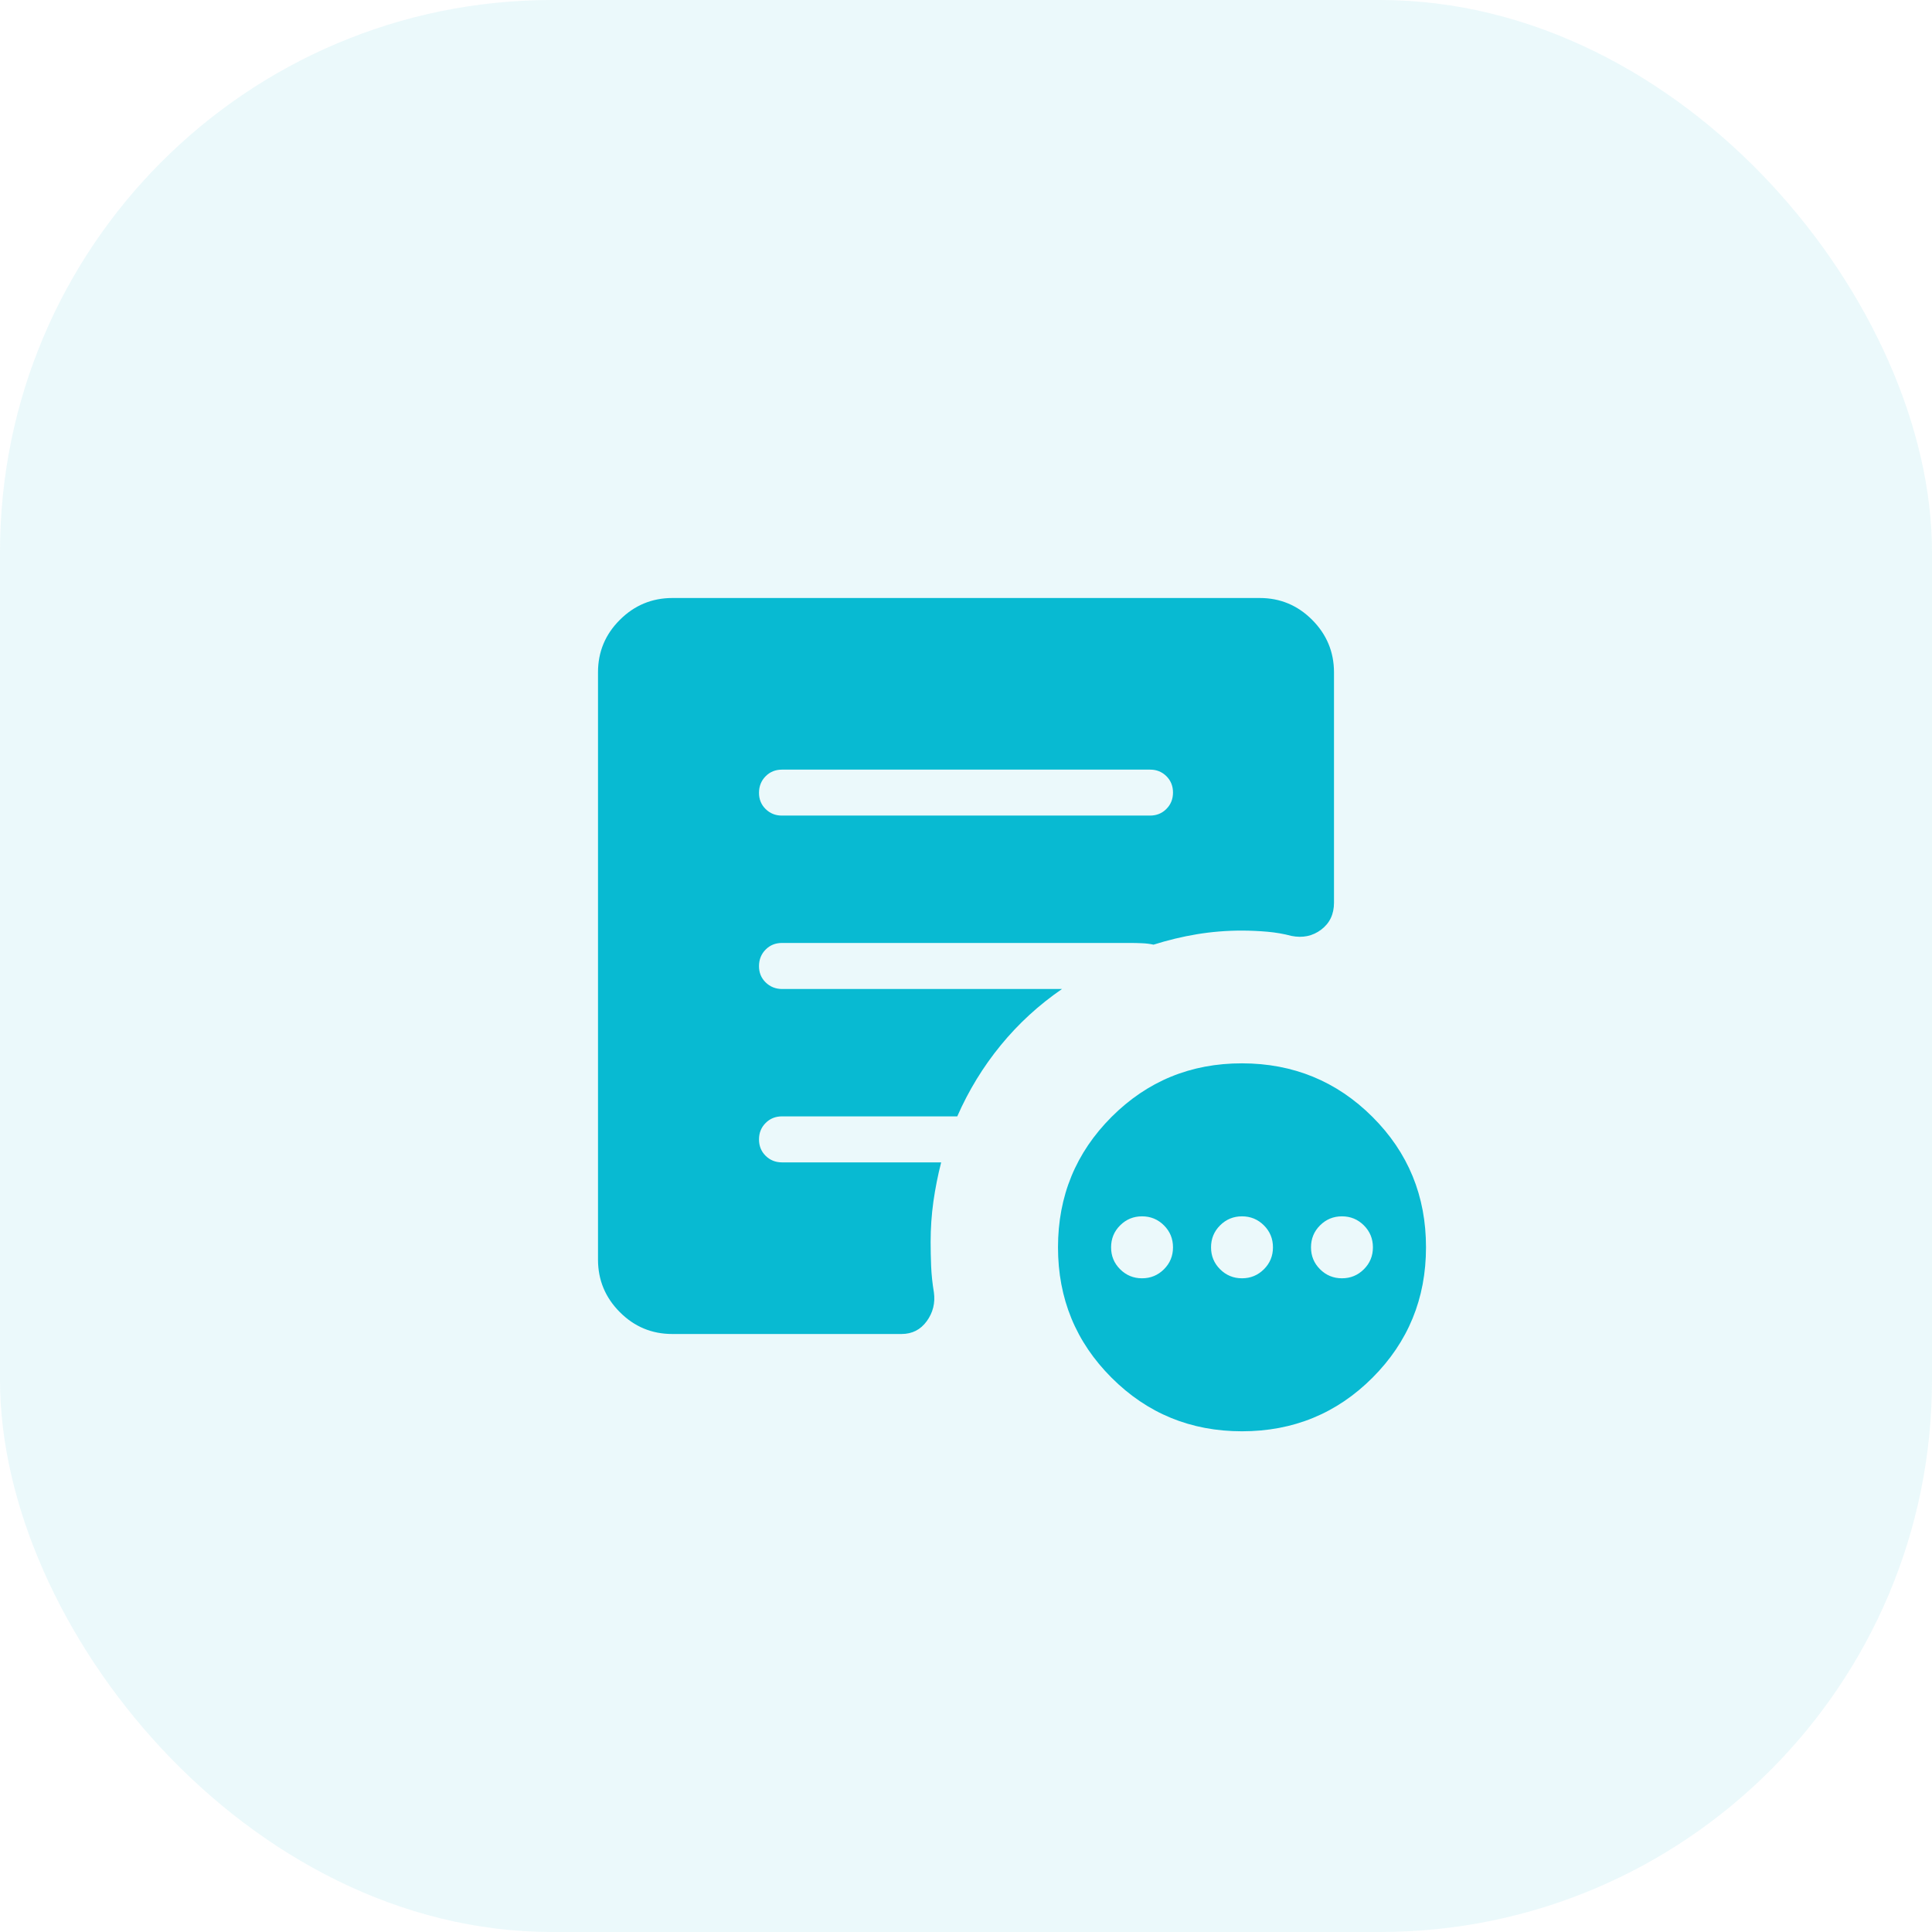
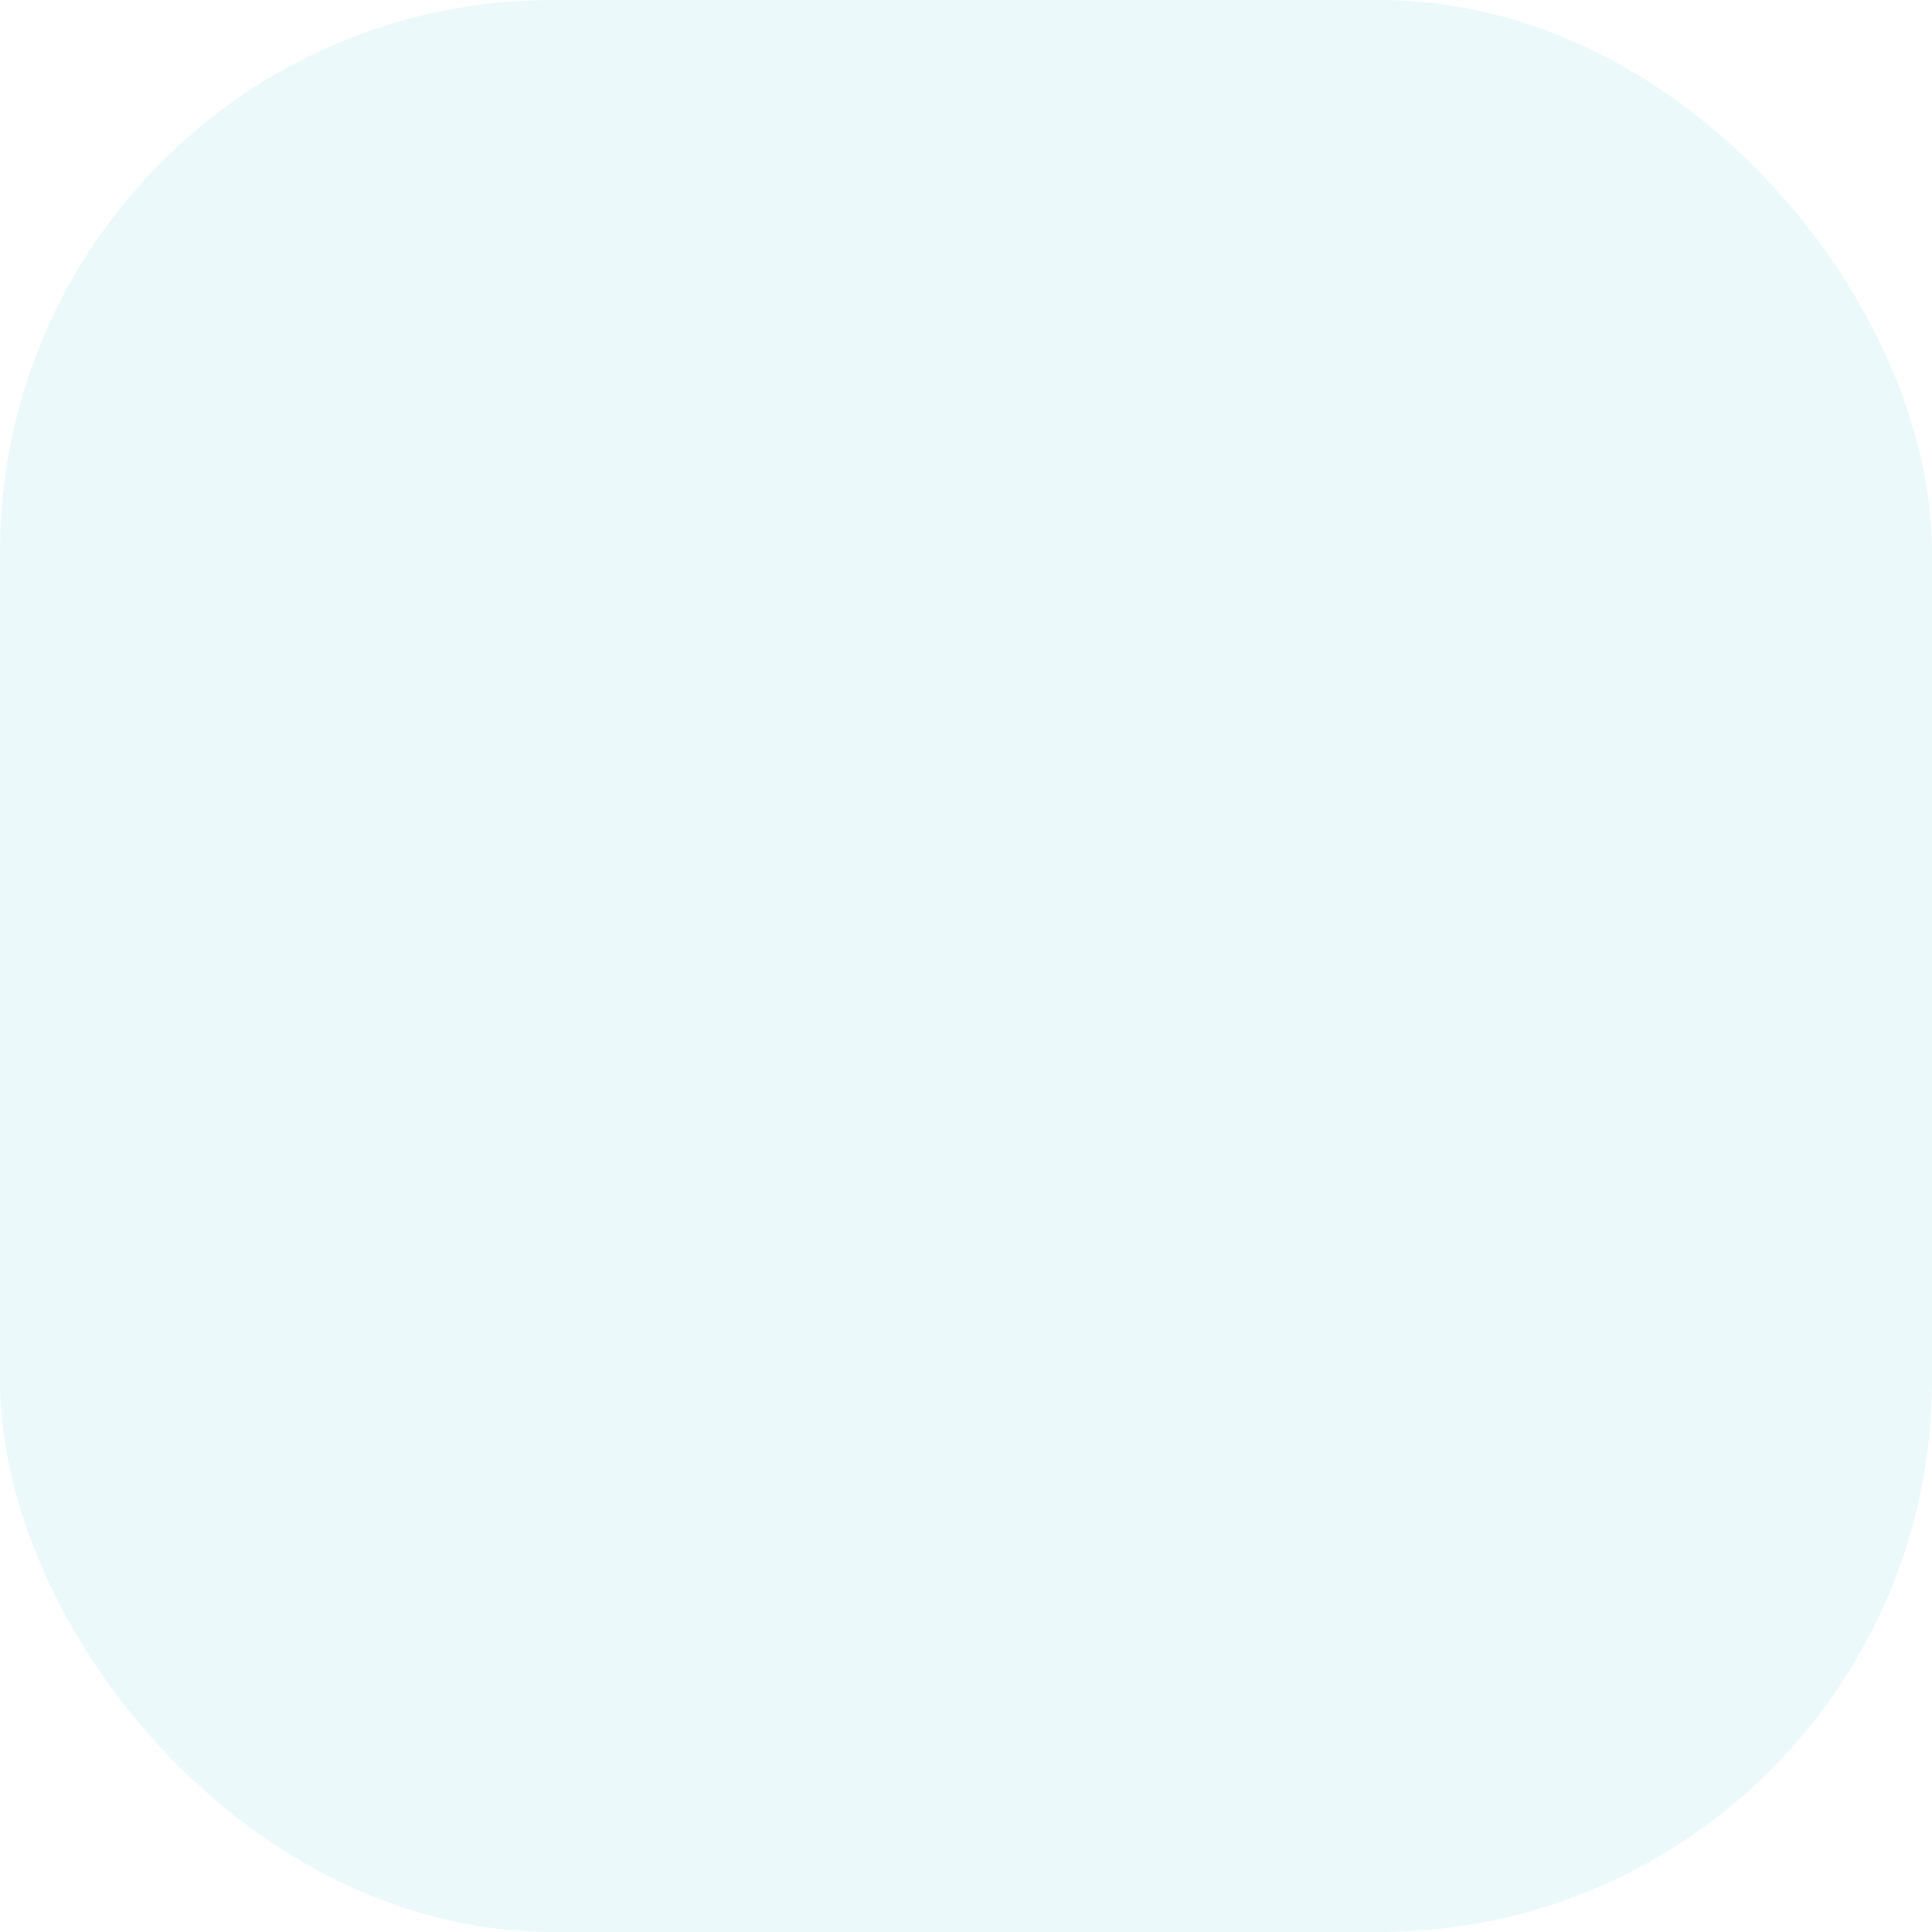
<svg xmlns="http://www.w3.org/2000/svg" width="42" height="42" viewBox="0 0 42 42" fill="none">
  <rect width="42" height="42" rx="12" fill="#08BAD2" fill-opacity="0.08" />
-   <path d="M24.827 27.789C25.014 27.789 25.173 27.723 25.304 27.592C25.435 27.461 25.5 27.303 25.5 27.116C25.5 26.929 25.435 26.77 25.304 26.639C25.173 26.508 25.014 26.442 24.827 26.442C24.64 26.442 24.481 26.508 24.35 26.639C24.219 26.77 24.154 26.929 24.154 27.116C24.154 27.303 24.219 27.461 24.35 27.592C24.481 27.723 24.64 27.789 24.827 27.789ZM27 27.789C27.187 27.789 27.346 27.723 27.477 27.592C27.608 27.461 27.673 27.303 27.673 27.116C27.673 26.929 27.608 26.77 27.477 26.639C27.346 26.508 27.187 26.442 27 26.442C26.813 26.442 26.654 26.508 26.523 26.639C26.392 26.77 26.327 26.929 26.327 27.116C26.327 27.303 26.392 27.461 26.523 27.592C26.654 27.723 26.813 27.789 27 27.789ZM29.173 27.789C29.36 27.789 29.519 27.723 29.65 27.592C29.781 27.461 29.846 27.303 29.846 27.116C29.846 26.929 29.781 26.77 29.65 26.639C29.519 26.508 29.36 26.442 29.173 26.442C28.986 26.442 28.827 26.508 28.696 26.639C28.565 26.77 28.5 26.929 28.5 27.116C28.5 27.303 28.565 27.461 28.696 27.592C28.827 27.723 28.986 27.789 29.173 27.789ZM27 31.115C25.886 31.115 24.941 30.727 24.165 29.951C23.388 29.175 23 28.23 23 27.116C23 26.002 23.388 25.057 24.165 24.28C24.942 23.503 25.887 23.115 27 23.116C28.113 23.117 29.059 23.505 29.836 24.28C30.613 25.055 31.001 26.001 31 27.116C31 28.229 30.612 29.174 29.836 29.951C29.059 30.728 28.113 31.115 27 31.115ZM17 17.73H25C25.142 17.73 25.261 17.682 25.356 17.586C25.452 17.49 25.5 17.371 25.5 17.229C25.5 17.087 25.452 16.968 25.356 16.873C25.26 16.778 25.141 16.73 25 16.731H17C16.858 16.731 16.739 16.779 16.644 16.875C16.549 16.971 16.501 17.09 16.5 17.232C16.499 17.374 16.547 17.493 16.644 17.588C16.741 17.683 16.859 17.731 17 17.73ZM14.616 29C14.171 29 13.791 28.842 13.475 28.525C13.159 28.208 13.001 27.829 13 27.386V14.615C13 14.171 13.158 13.791 13.475 13.475C13.792 13.159 14.172 13.001 14.615 13H27.385C27.829 13 28.209 13.158 28.525 13.475C28.841 13.792 28.999 14.172 29 14.615V19.623C29 19.874 28.907 20.07 28.721 20.21C28.535 20.35 28.32 20.395 28.075 20.346C27.907 20.301 27.732 20.271 27.551 20.255C27.37 20.239 27.186 20.231 27 20.23C26.663 20.23 26.335 20.257 26.016 20.31C25.698 20.363 25.385 20.439 25.077 20.536C25.002 20.519 24.919 20.509 24.827 20.505C24.736 20.501 24.652 20.499 24.577 20.499H17C16.858 20.499 16.739 20.547 16.644 20.643C16.549 20.739 16.501 20.858 16.5 21C16.499 21.142 16.547 21.261 16.644 21.356C16.741 21.451 16.859 21.499 17 21.5H23.087C22.582 21.847 22.138 22.255 21.755 22.723C21.372 23.191 21.057 23.706 20.81 24.269H17C16.858 24.269 16.739 24.317 16.644 24.413C16.548 24.509 16.5 24.628 16.5 24.77C16.5 24.912 16.548 25.031 16.644 25.126C16.74 25.221 16.859 25.269 17 25.269H20.46C20.388 25.551 20.332 25.835 20.291 26.122C20.251 26.409 20.231 26.701 20.231 27C20.231 27.167 20.235 27.342 20.242 27.527C20.25 27.712 20.27 27.901 20.302 28.094C20.334 28.326 20.282 28.535 20.147 28.721C20.012 28.907 19.829 29 19.598 29H14.616Z" fill="#08BAD2" />
</svg>